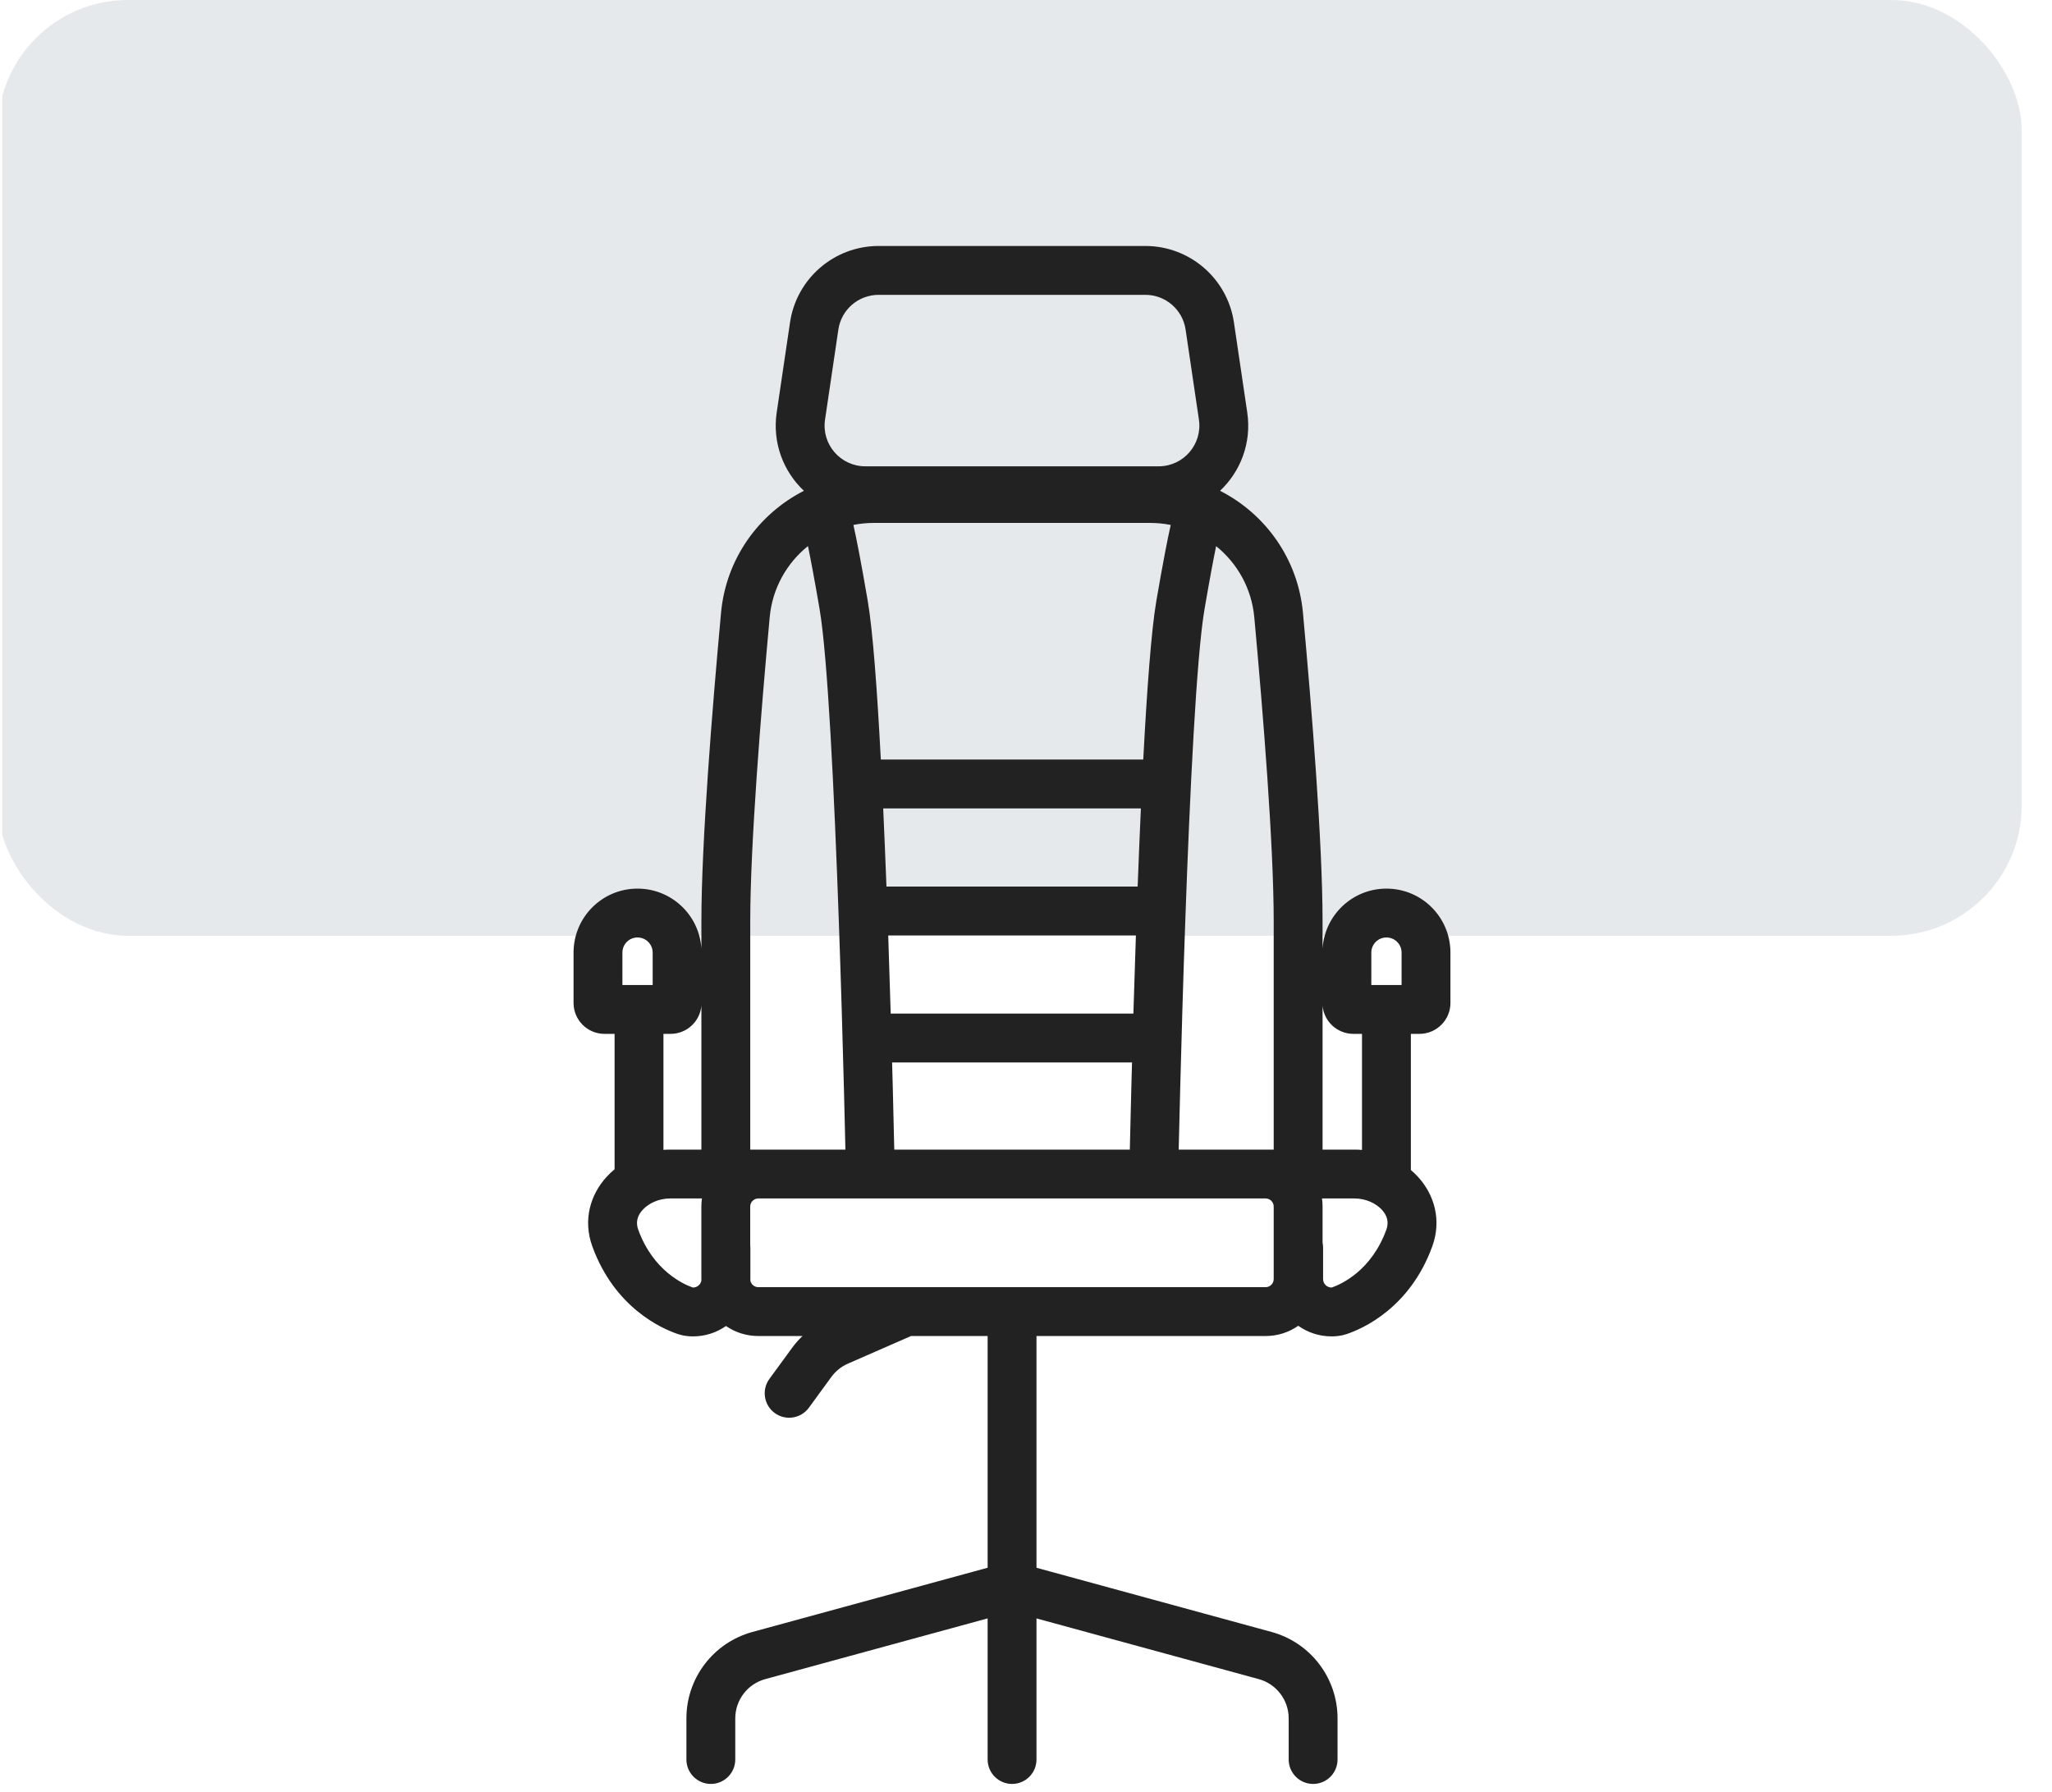
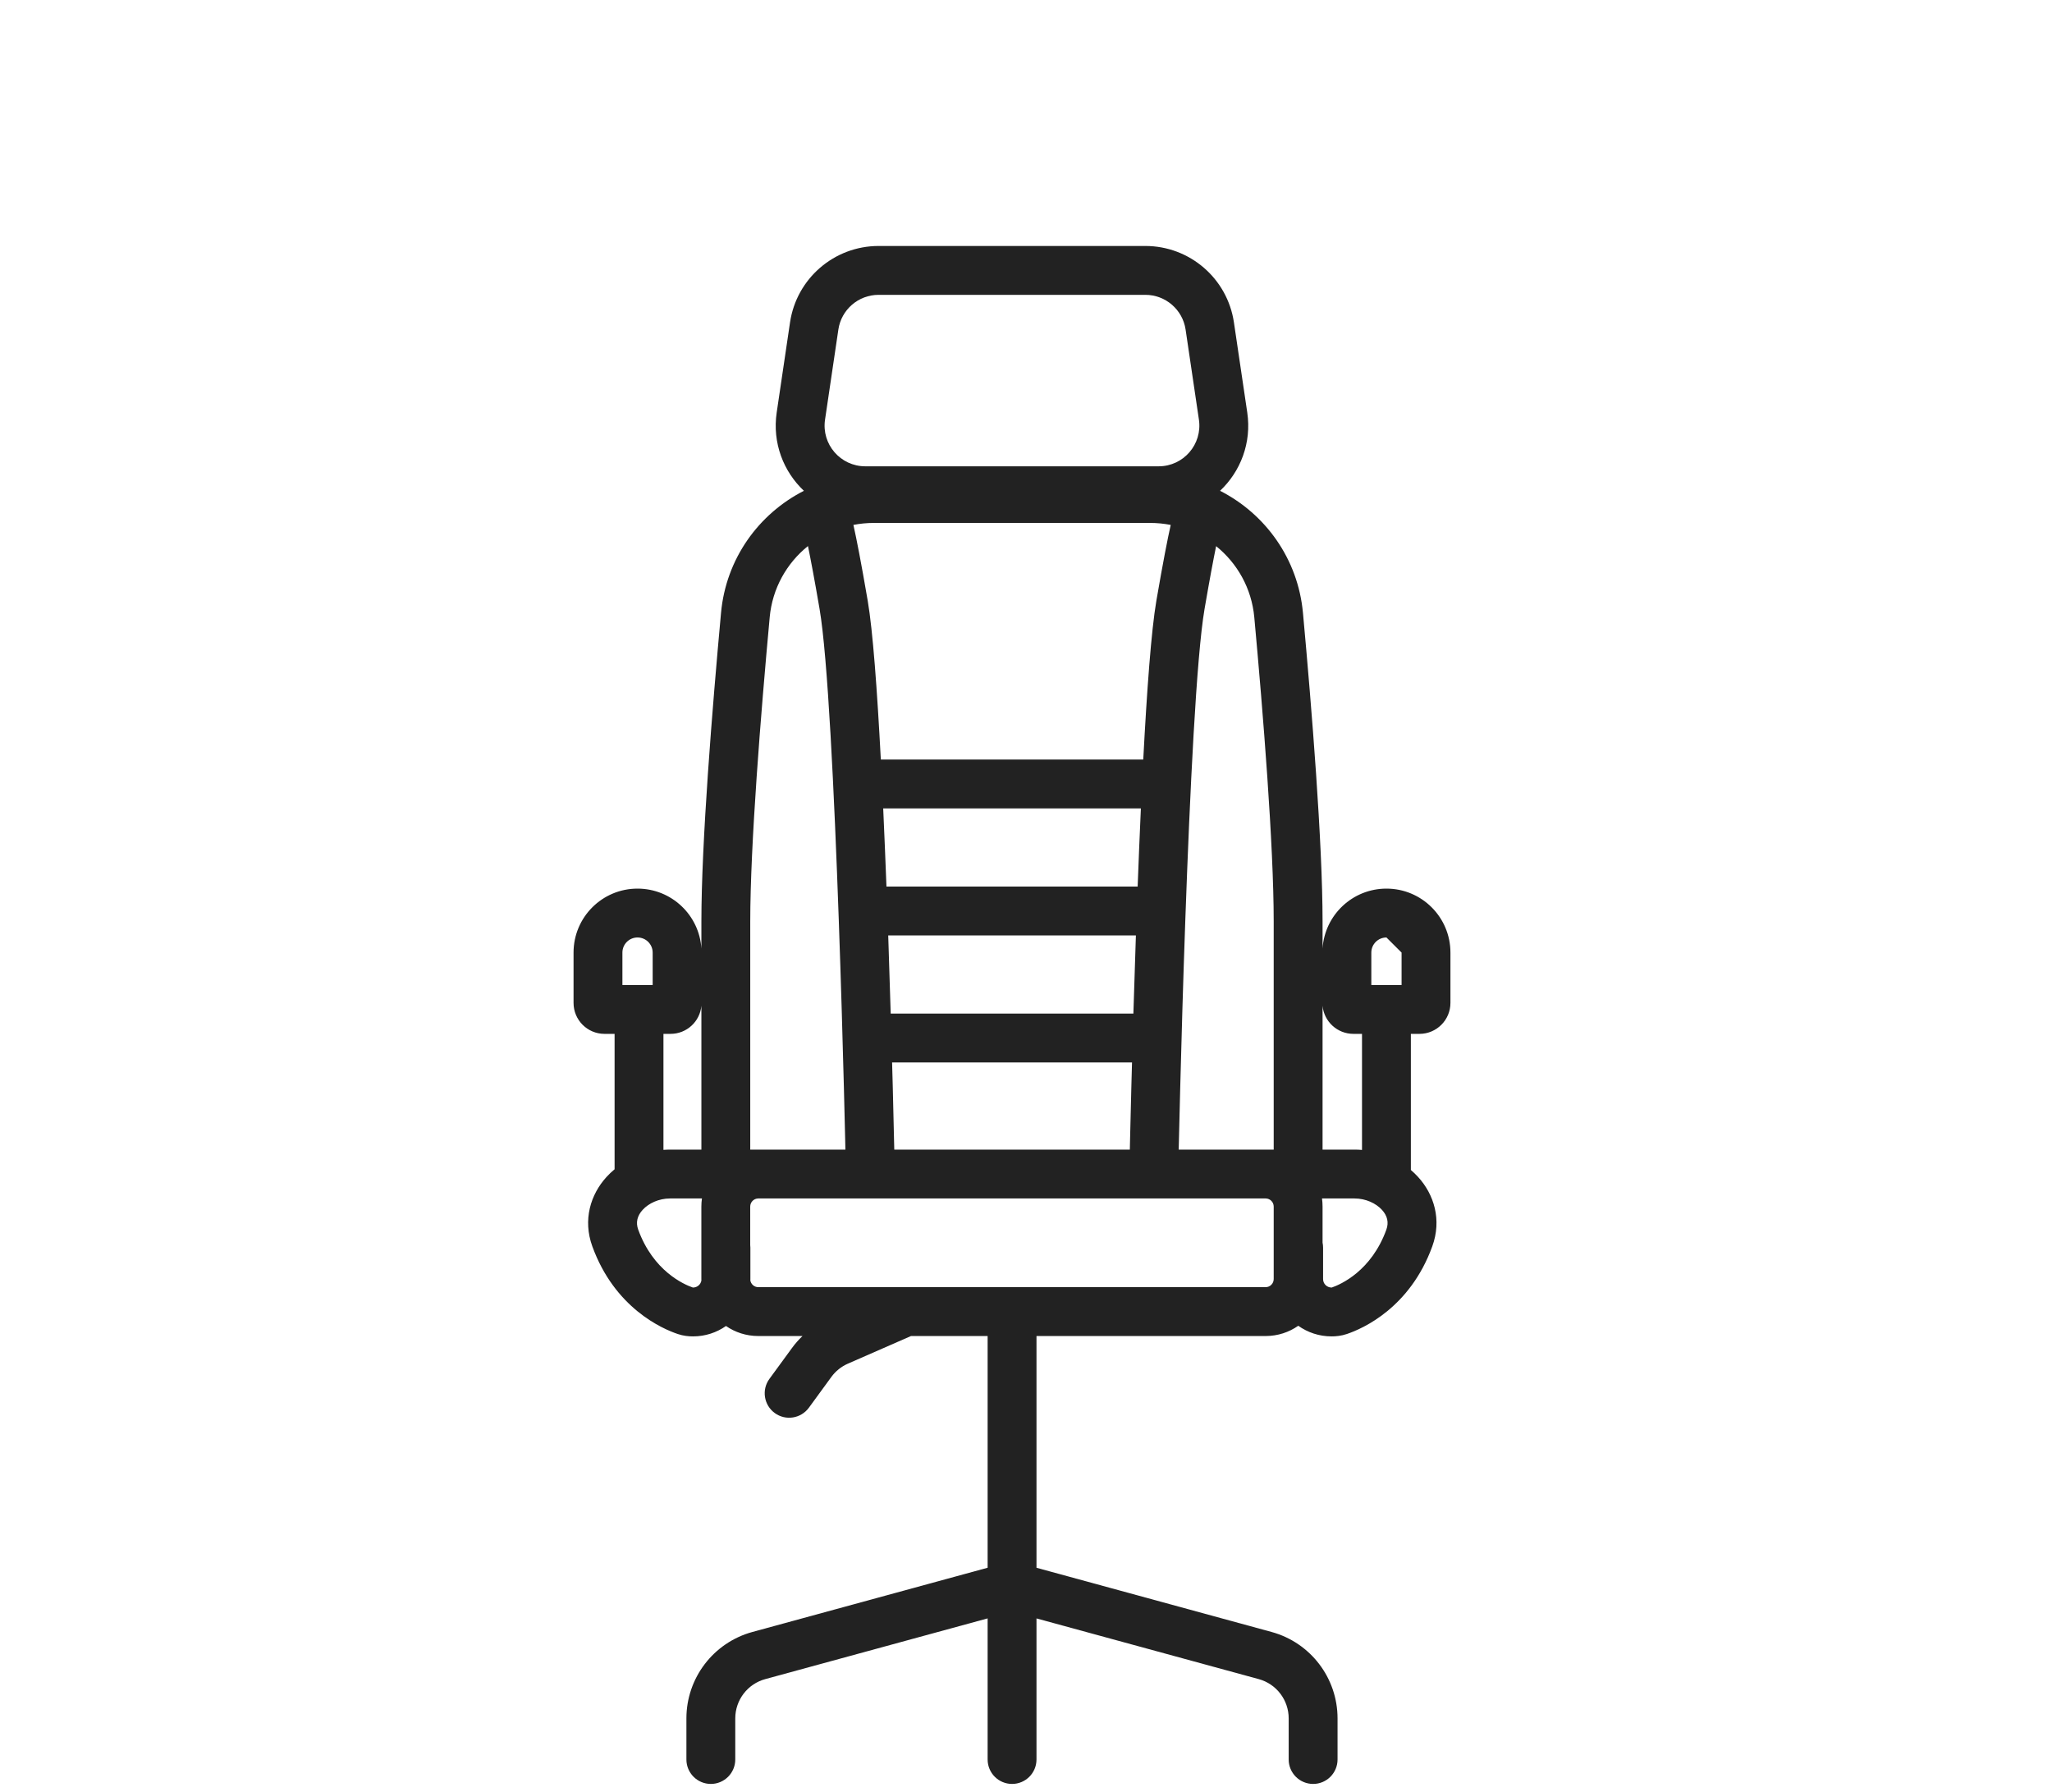
<svg xmlns="http://www.w3.org/2000/svg" width="63" height="55" viewBox="0 0 63 55" fill="none">
  <g clip-path="url(#clip0_132_176)">
-     <rect x="-0.07" width="62.14" height="28.727" rx="4" fill="#E6E9EC" />
-     <path fill-rule="evenodd" clip-rule="evenodd" d="M24.255 9.899C24.454 8.55 25.612 7.551 26.975 7.551H35.164C36.527 7.551 37.685 8.55 37.884 9.899L38.293 12.663C38.431 13.596 38.085 14.475 37.458 15.067C38.85 15.776 39.85 17.155 40.003 18.812C40.273 21.756 40.605 25.864 40.605 28.293L40.605 29.119C40.67 28.092 41.523 27.279 42.566 27.279C43.651 27.279 44.531 28.158 44.531 29.243V30.788C44.531 31.312 44.105 31.738 43.581 31.738H43.316V35.917C43.394 35.983 43.467 36.054 43.536 36.129C44.029 36.668 44.27 37.447 43.973 38.263C43.287 40.15 41.84 40.787 41.351 40.952C41.177 41.011 41.013 41.025 40.881 41.025C40.5 41.025 40.147 40.904 39.859 40.699C39.575 40.898 39.229 41.014 38.856 41.014H31.822V48.128L39.04 50.099C40.236 50.426 41.065 51.512 41.065 52.752V54.014C41.065 54.428 40.73 54.764 40.315 54.764C39.901 54.764 39.565 54.428 39.565 54.014V52.752C39.565 52.188 39.188 51.694 38.645 51.546L31.822 49.683V54.014C31.822 54.428 31.486 54.764 31.072 54.764C30.658 54.764 30.322 54.428 30.322 54.014V49.682L23.495 51.546C22.951 51.694 22.574 52.188 22.574 52.752V54.014C22.574 54.428 22.238 54.764 21.824 54.764C21.41 54.764 21.074 54.428 21.074 54.014V52.752C21.074 51.512 21.904 50.426 23.1 50.099L30.322 48.127V41.014H27.969L26.032 41.862C25.83 41.95 25.655 42.091 25.524 42.27L24.834 43.215C24.589 43.549 24.12 43.622 23.786 43.378C23.451 43.133 23.378 42.664 23.622 42.33L24.313 41.385C24.41 41.251 24.519 41.127 24.638 41.014H23.282C22.913 41.014 22.571 40.901 22.289 40.706C22.003 40.907 21.654 41.025 21.278 41.025C21.145 41.025 20.981 41.011 20.808 40.952C20.319 40.787 18.872 40.15 18.186 38.263C17.889 37.447 18.13 36.668 18.623 36.129C18.699 36.045 18.781 35.968 18.869 35.895V31.738H18.559C18.034 31.738 17.609 31.312 17.609 30.788V29.243C17.609 28.158 18.488 27.279 19.573 27.279C20.617 27.279 21.47 28.092 21.534 29.119L21.534 28.293C21.534 25.864 21.867 21.756 22.137 18.812C22.289 17.155 23.29 15.776 24.681 15.067C24.054 14.476 23.708 13.596 23.846 12.663L24.255 9.899ZM40.605 38.147C40.616 38.197 40.621 38.248 40.621 38.301V39.266C40.621 39.409 40.737 39.525 40.881 39.525L40.888 39.525C41.167 39.428 42.102 39.017 42.563 37.75C42.644 37.528 42.596 37.324 42.428 37.14C42.246 36.941 41.935 36.791 41.584 36.791L40.588 36.791C40.599 36.873 40.605 36.956 40.605 37.041V38.147ZM23.277 36.791C23.142 36.794 23.033 36.903 23.033 37.041V38.22C23.036 38.246 23.038 38.273 23.038 38.301V39.266C23.038 39.28 23.037 39.294 23.037 39.309C23.058 39.426 23.16 39.514 23.282 39.514H38.856C38.993 39.514 39.105 39.403 39.105 39.264V37.041C39.105 36.903 38.996 36.794 38.862 36.791H23.277ZM37.048 35.291C37.048 35.291 37.048 35.291 37.048 35.291H38.857C38.861 35.291 38.866 35.291 38.87 35.291L39.105 35.291L39.105 28.293C39.105 25.944 38.78 21.905 38.509 18.95C38.428 18.063 37.987 17.29 37.337 16.766C37.254 17.169 37.139 17.779 36.982 18.693C36.732 20.147 36.53 24.341 36.391 28.247C36.322 30.183 36.27 32.025 36.235 33.383C36.217 34.062 36.204 34.62 36.195 35.008L36.188 35.291H37.048ZM40.605 35.291L41.584 35.291C41.662 35.291 41.739 35.294 41.816 35.301V31.738H41.552C41.056 31.738 40.649 31.358 40.605 30.874L40.605 35.291ZM25.955 35.291H23.281L23.269 35.291L23.034 35.291L23.034 28.293C23.034 25.944 23.359 21.905 23.631 18.95C23.712 18.061 24.154 17.287 24.806 16.763C24.889 17.167 25.005 17.776 25.162 18.693C25.412 20.147 25.614 24.341 25.752 28.247C25.821 30.183 25.874 32.025 25.909 33.383C25.927 34.062 25.94 34.62 25.949 35.008L25.955 35.291ZM21.534 30.874L21.534 35.291L20.575 35.291C20.506 35.291 20.437 35.294 20.369 35.299V31.738H20.588C21.084 31.738 21.491 31.358 21.534 30.874ZM21.533 37.041C21.533 36.956 21.539 36.873 21.551 36.791L20.575 36.791C20.224 36.791 19.913 36.941 19.731 37.14C19.563 37.324 19.514 37.528 19.595 37.75C20.056 39.017 20.991 39.428 21.271 39.525L21.278 39.525C21.406 39.525 21.513 39.432 21.534 39.31C21.533 39.295 21.533 39.28 21.533 39.264V37.041ZM31.07 16.053H35.308C35.525 16.053 35.737 16.074 35.943 16.115C35.848 16.536 35.709 17.244 35.503 18.439C35.346 19.354 35.212 21.188 35.1 23.317H27.043C26.931 21.188 26.797 19.354 26.64 18.439C26.435 17.243 26.296 16.536 26.201 16.114C26.405 16.074 26.616 16.053 26.831 16.053H31.07ZM27.116 24.817C27.152 25.607 27.185 26.416 27.216 27.216H34.928C34.958 26.416 34.991 25.607 35.027 24.817H27.116ZM27.27 28.716H34.874C34.845 29.552 34.819 30.362 34.797 31.116H27.346C27.324 30.362 27.298 29.552 27.27 28.716ZM27.389 32.616C27.396 32.871 27.402 33.114 27.409 33.344C27.426 34.025 27.44 34.584 27.448 34.974L27.456 35.291H34.688L34.695 34.974C34.704 34.584 34.717 34.025 34.735 33.344C34.741 33.114 34.748 32.871 34.755 32.616H27.389ZM26.975 9.051C26.355 9.051 25.829 9.505 25.739 10.118L25.33 12.883C25.218 13.638 25.803 14.315 26.567 14.315H35.572C36.336 14.315 36.92 13.638 36.809 12.883L36.4 10.118C36.31 9.505 35.783 9.051 35.164 9.051H26.975ZM19.109 29.243C19.109 28.987 19.317 28.779 19.573 28.779C19.83 28.779 20.038 28.987 20.038 29.243V30.238H19.109V29.243ZM42.566 28.779C42.31 28.779 42.102 28.987 42.102 29.243V30.238H43.031V29.243C43.031 28.987 42.823 28.779 42.566 28.779Z" fill="#222222" />
+     <path fill-rule="evenodd" clip-rule="evenodd" d="M24.255 9.899C24.454 8.55 25.612 7.551 26.975 7.551H35.164C36.527 7.551 37.685 8.55 37.884 9.899L38.293 12.663C38.431 13.596 38.085 14.475 37.458 15.067C38.85 15.776 39.85 17.155 40.003 18.812C40.273 21.756 40.605 25.864 40.605 28.293L40.605 29.119C40.67 28.092 41.523 27.279 42.566 27.279C43.651 27.279 44.531 28.158 44.531 29.243V30.788C44.531 31.312 44.105 31.738 43.581 31.738H43.316V35.917C43.394 35.983 43.467 36.054 43.536 36.129C44.029 36.668 44.27 37.447 43.973 38.263C43.287 40.15 41.84 40.787 41.351 40.952C41.177 41.011 41.013 41.025 40.881 41.025C40.5 41.025 40.147 40.904 39.859 40.699C39.575 40.898 39.229 41.014 38.856 41.014H31.822V48.128L39.04 50.099C40.236 50.426 41.065 51.512 41.065 52.752V54.014C41.065 54.428 40.73 54.764 40.315 54.764C39.901 54.764 39.565 54.428 39.565 54.014V52.752C39.565 52.188 39.188 51.694 38.645 51.546L31.822 49.683V54.014C31.822 54.428 31.486 54.764 31.072 54.764C30.658 54.764 30.322 54.428 30.322 54.014V49.682L23.495 51.546C22.951 51.694 22.574 52.188 22.574 52.752V54.014C22.574 54.428 22.238 54.764 21.824 54.764C21.41 54.764 21.074 54.428 21.074 54.014V52.752C21.074 51.512 21.904 50.426 23.1 50.099L30.322 48.127V41.014H27.969L26.032 41.862C25.83 41.95 25.655 42.091 25.524 42.27L24.834 43.215C24.589 43.549 24.12 43.622 23.786 43.378C23.451 43.133 23.378 42.664 23.622 42.33L24.313 41.385C24.41 41.251 24.519 41.127 24.638 41.014H23.282C22.913 41.014 22.571 40.901 22.289 40.706C22.003 40.907 21.654 41.025 21.278 41.025C21.145 41.025 20.981 41.011 20.808 40.952C20.319 40.787 18.872 40.15 18.186 38.263C17.889 37.447 18.13 36.668 18.623 36.129C18.699 36.045 18.781 35.968 18.869 35.895V31.738H18.559C18.034 31.738 17.609 31.312 17.609 30.788V29.243C17.609 28.158 18.488 27.279 19.573 27.279C20.617 27.279 21.47 28.092 21.534 29.119L21.534 28.293C21.534 25.864 21.867 21.756 22.137 18.812C22.289 17.155 23.29 15.776 24.681 15.067C24.054 14.476 23.708 13.596 23.846 12.663L24.255 9.899ZM40.605 38.147C40.616 38.197 40.621 38.248 40.621 38.301V39.266C40.621 39.409 40.737 39.525 40.881 39.525L40.888 39.525C41.167 39.428 42.102 39.017 42.563 37.75C42.644 37.528 42.596 37.324 42.428 37.14C42.246 36.941 41.935 36.791 41.584 36.791L40.588 36.791C40.599 36.873 40.605 36.956 40.605 37.041V38.147ZM23.277 36.791C23.142 36.794 23.033 36.903 23.033 37.041V38.22C23.036 38.246 23.038 38.273 23.038 38.301V39.266C23.038 39.28 23.037 39.294 23.037 39.309C23.058 39.426 23.16 39.514 23.282 39.514H38.856C38.993 39.514 39.105 39.403 39.105 39.264V37.041C39.105 36.903 38.996 36.794 38.862 36.791H23.277ZM37.048 35.291C37.048 35.291 37.048 35.291 37.048 35.291H38.857C38.861 35.291 38.866 35.291 38.87 35.291L39.105 35.291L39.105 28.293C39.105 25.944 38.78 21.905 38.509 18.95C38.428 18.063 37.987 17.29 37.337 16.766C37.254 17.169 37.139 17.779 36.982 18.693C36.732 20.147 36.53 24.341 36.391 28.247C36.322 30.183 36.27 32.025 36.235 33.383C36.217 34.062 36.204 34.62 36.195 35.008L36.188 35.291H37.048ZM40.605 35.291L41.584 35.291C41.662 35.291 41.739 35.294 41.816 35.301V31.738H41.552C41.056 31.738 40.649 31.358 40.605 30.874L40.605 35.291ZM25.955 35.291H23.281L23.269 35.291L23.034 35.291L23.034 28.293C23.034 25.944 23.359 21.905 23.631 18.95C23.712 18.061 24.154 17.287 24.806 16.763C24.889 17.167 25.005 17.776 25.162 18.693C25.412 20.147 25.614 24.341 25.752 28.247C25.821 30.183 25.874 32.025 25.909 33.383C25.927 34.062 25.94 34.62 25.949 35.008L25.955 35.291ZM21.534 30.874L21.534 35.291L20.575 35.291C20.506 35.291 20.437 35.294 20.369 35.299V31.738H20.588C21.084 31.738 21.491 31.358 21.534 30.874ZM21.533 37.041C21.533 36.956 21.539 36.873 21.551 36.791L20.575 36.791C20.224 36.791 19.913 36.941 19.731 37.14C19.563 37.324 19.514 37.528 19.595 37.75C20.056 39.017 20.991 39.428 21.271 39.525L21.278 39.525C21.406 39.525 21.513 39.432 21.534 39.31C21.533 39.295 21.533 39.28 21.533 39.264V37.041ZM31.07 16.053H35.308C35.525 16.053 35.737 16.074 35.943 16.115C35.848 16.536 35.709 17.244 35.503 18.439C35.346 19.354 35.212 21.188 35.1 23.317H27.043C26.931 21.188 26.797 19.354 26.64 18.439C26.435 17.243 26.296 16.536 26.201 16.114C26.405 16.074 26.616 16.053 26.831 16.053H31.07ZM27.116 24.817C27.152 25.607 27.185 26.416 27.216 27.216H34.928C34.958 26.416 34.991 25.607 35.027 24.817H27.116ZM27.27 28.716H34.874C34.845 29.552 34.819 30.362 34.797 31.116H27.346C27.324 30.362 27.298 29.552 27.27 28.716ZM27.389 32.616C27.396 32.871 27.402 33.114 27.409 33.344C27.426 34.025 27.44 34.584 27.448 34.974L27.456 35.291H34.688L34.695 34.974C34.704 34.584 34.717 34.025 34.735 33.344C34.741 33.114 34.748 32.871 34.755 32.616H27.389ZM26.975 9.051C26.355 9.051 25.829 9.505 25.739 10.118L25.33 12.883C25.218 13.638 25.803 14.315 26.567 14.315H35.572C36.336 14.315 36.92 13.638 36.809 12.883L36.4 10.118C36.31 9.505 35.783 9.051 35.164 9.051H26.975ZM19.109 29.243C19.109 28.987 19.317 28.779 19.573 28.779C19.83 28.779 20.038 28.987 20.038 29.243V30.238H19.109V29.243ZM42.566 28.779C42.31 28.779 42.102 28.987 42.102 29.243V30.238H43.031V29.243Z" fill="#222222" />
  </g>
  <defs>
    <clipPath id="clip0_132_176">
      <rect width="62" height="55" fill="white" transform="translate(0.07)" />
    </clipPath>
  </defs>
</svg>